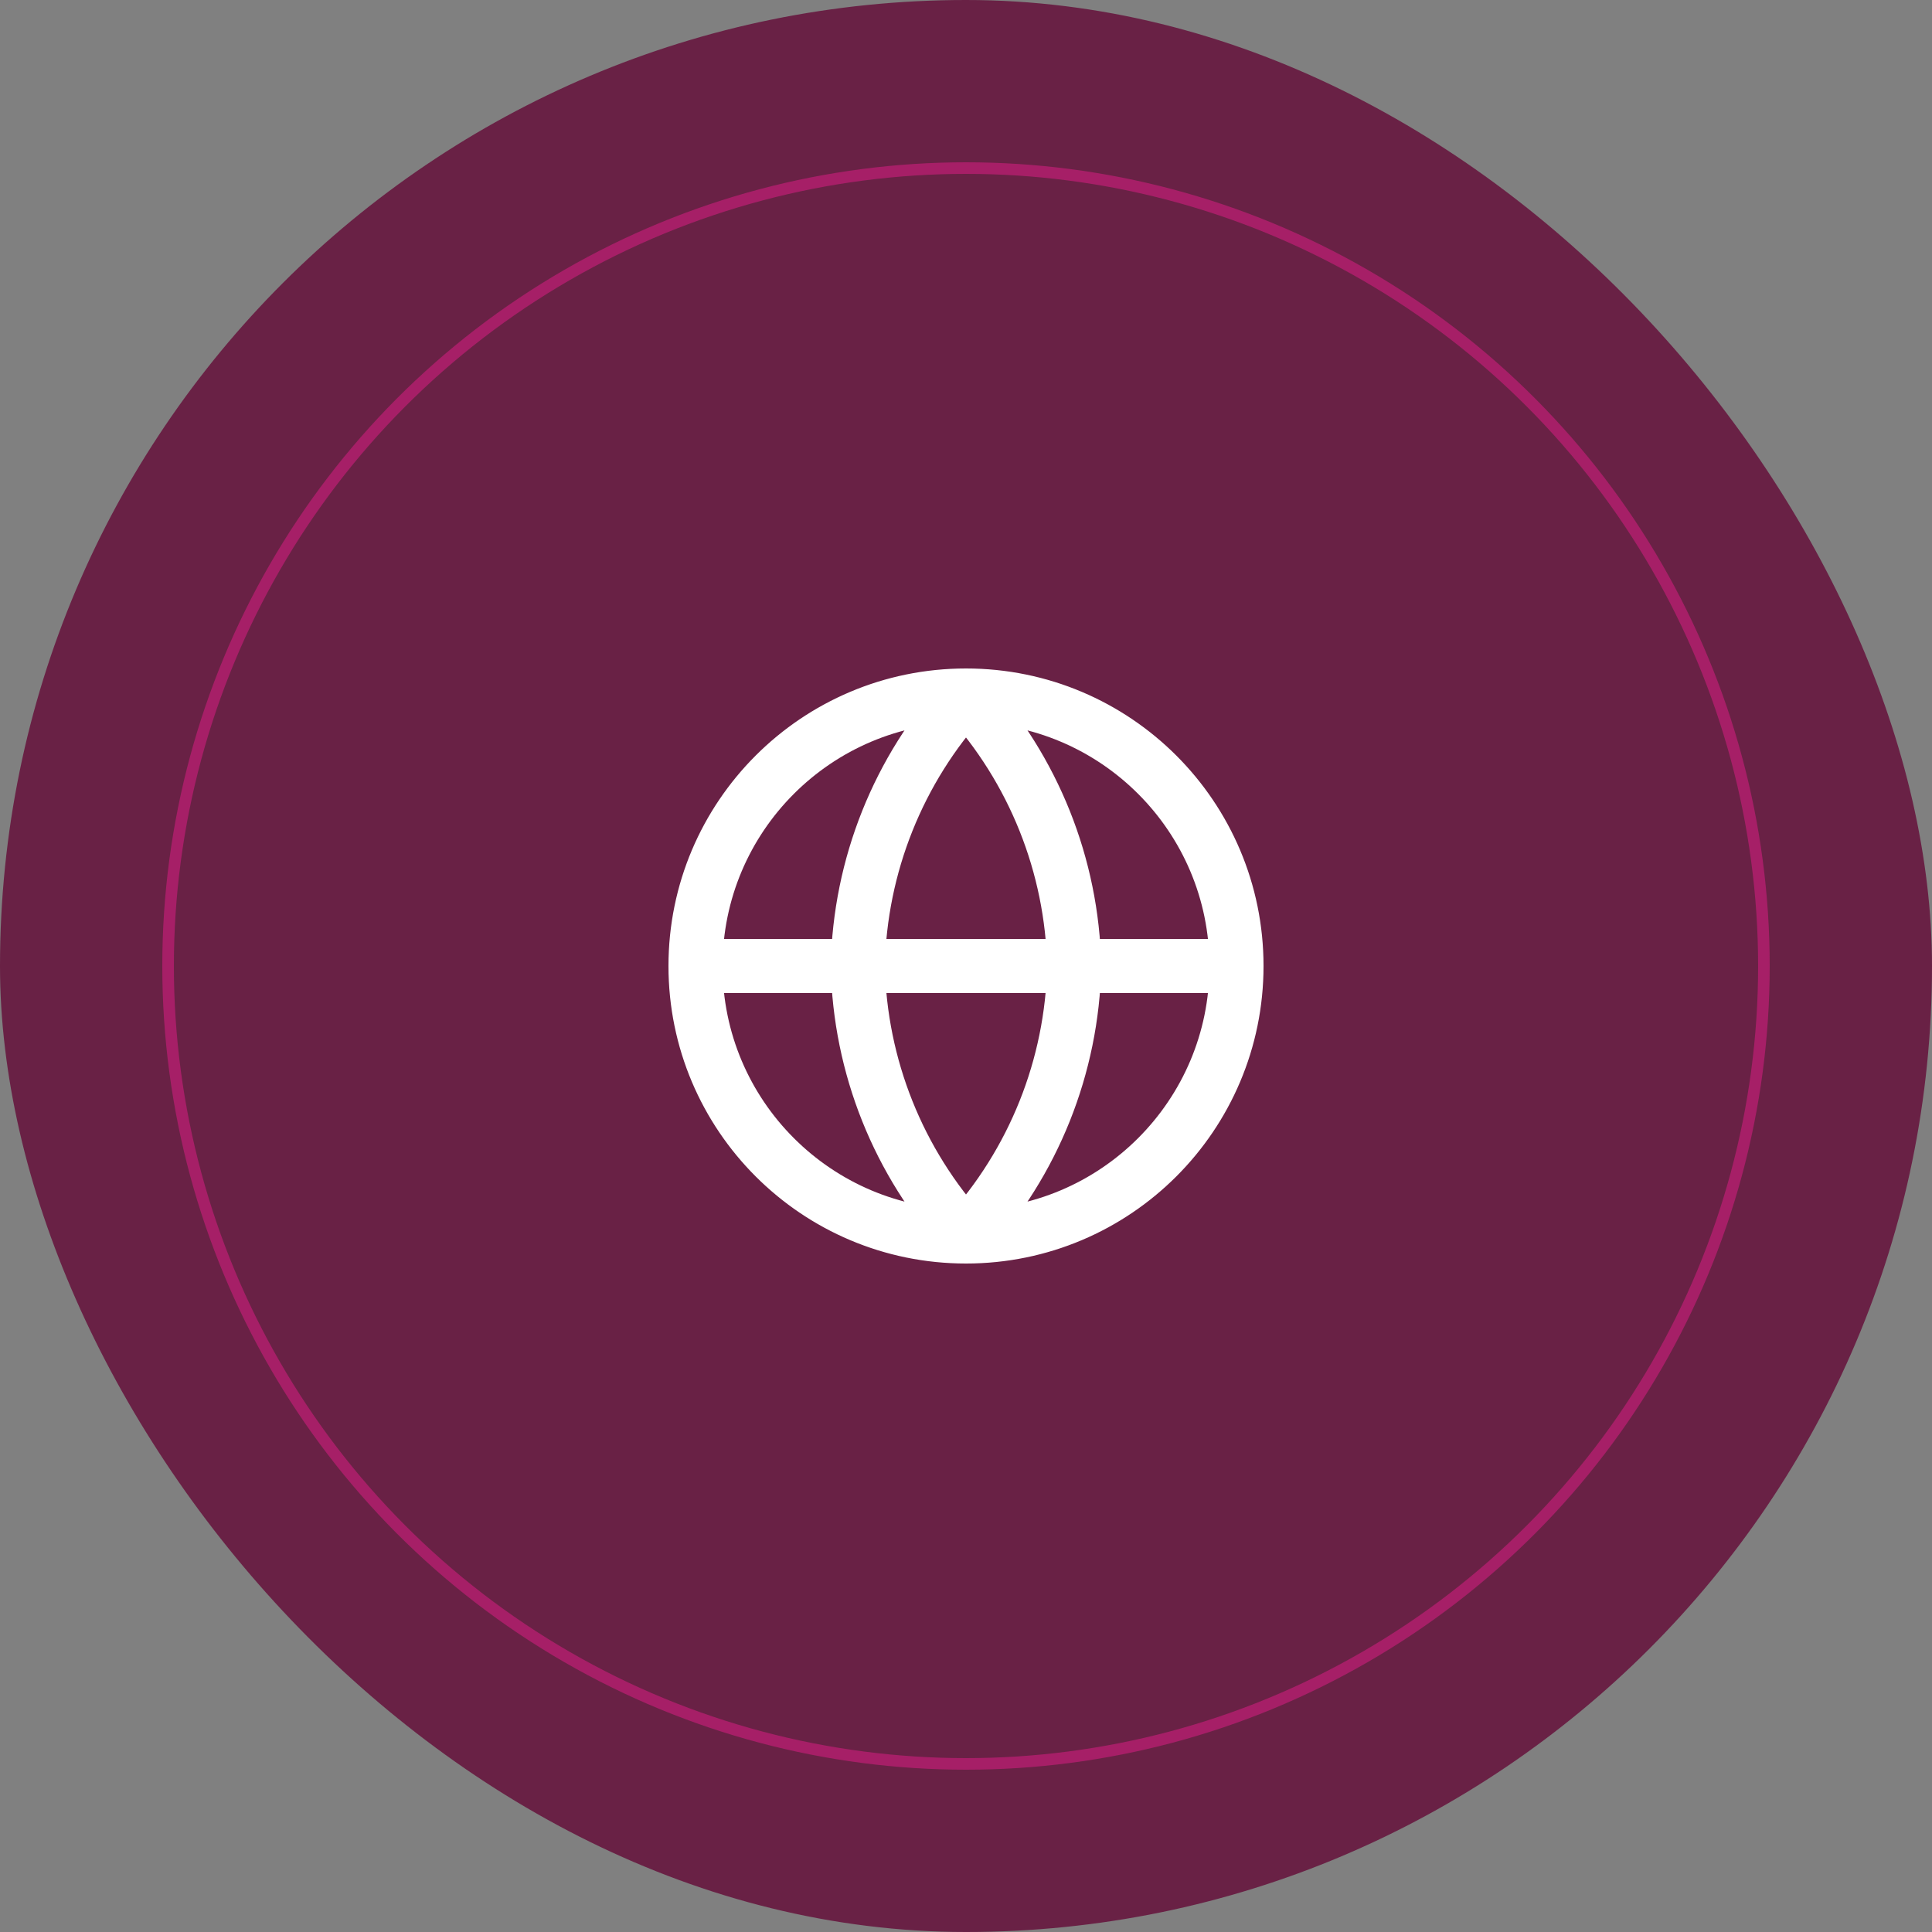
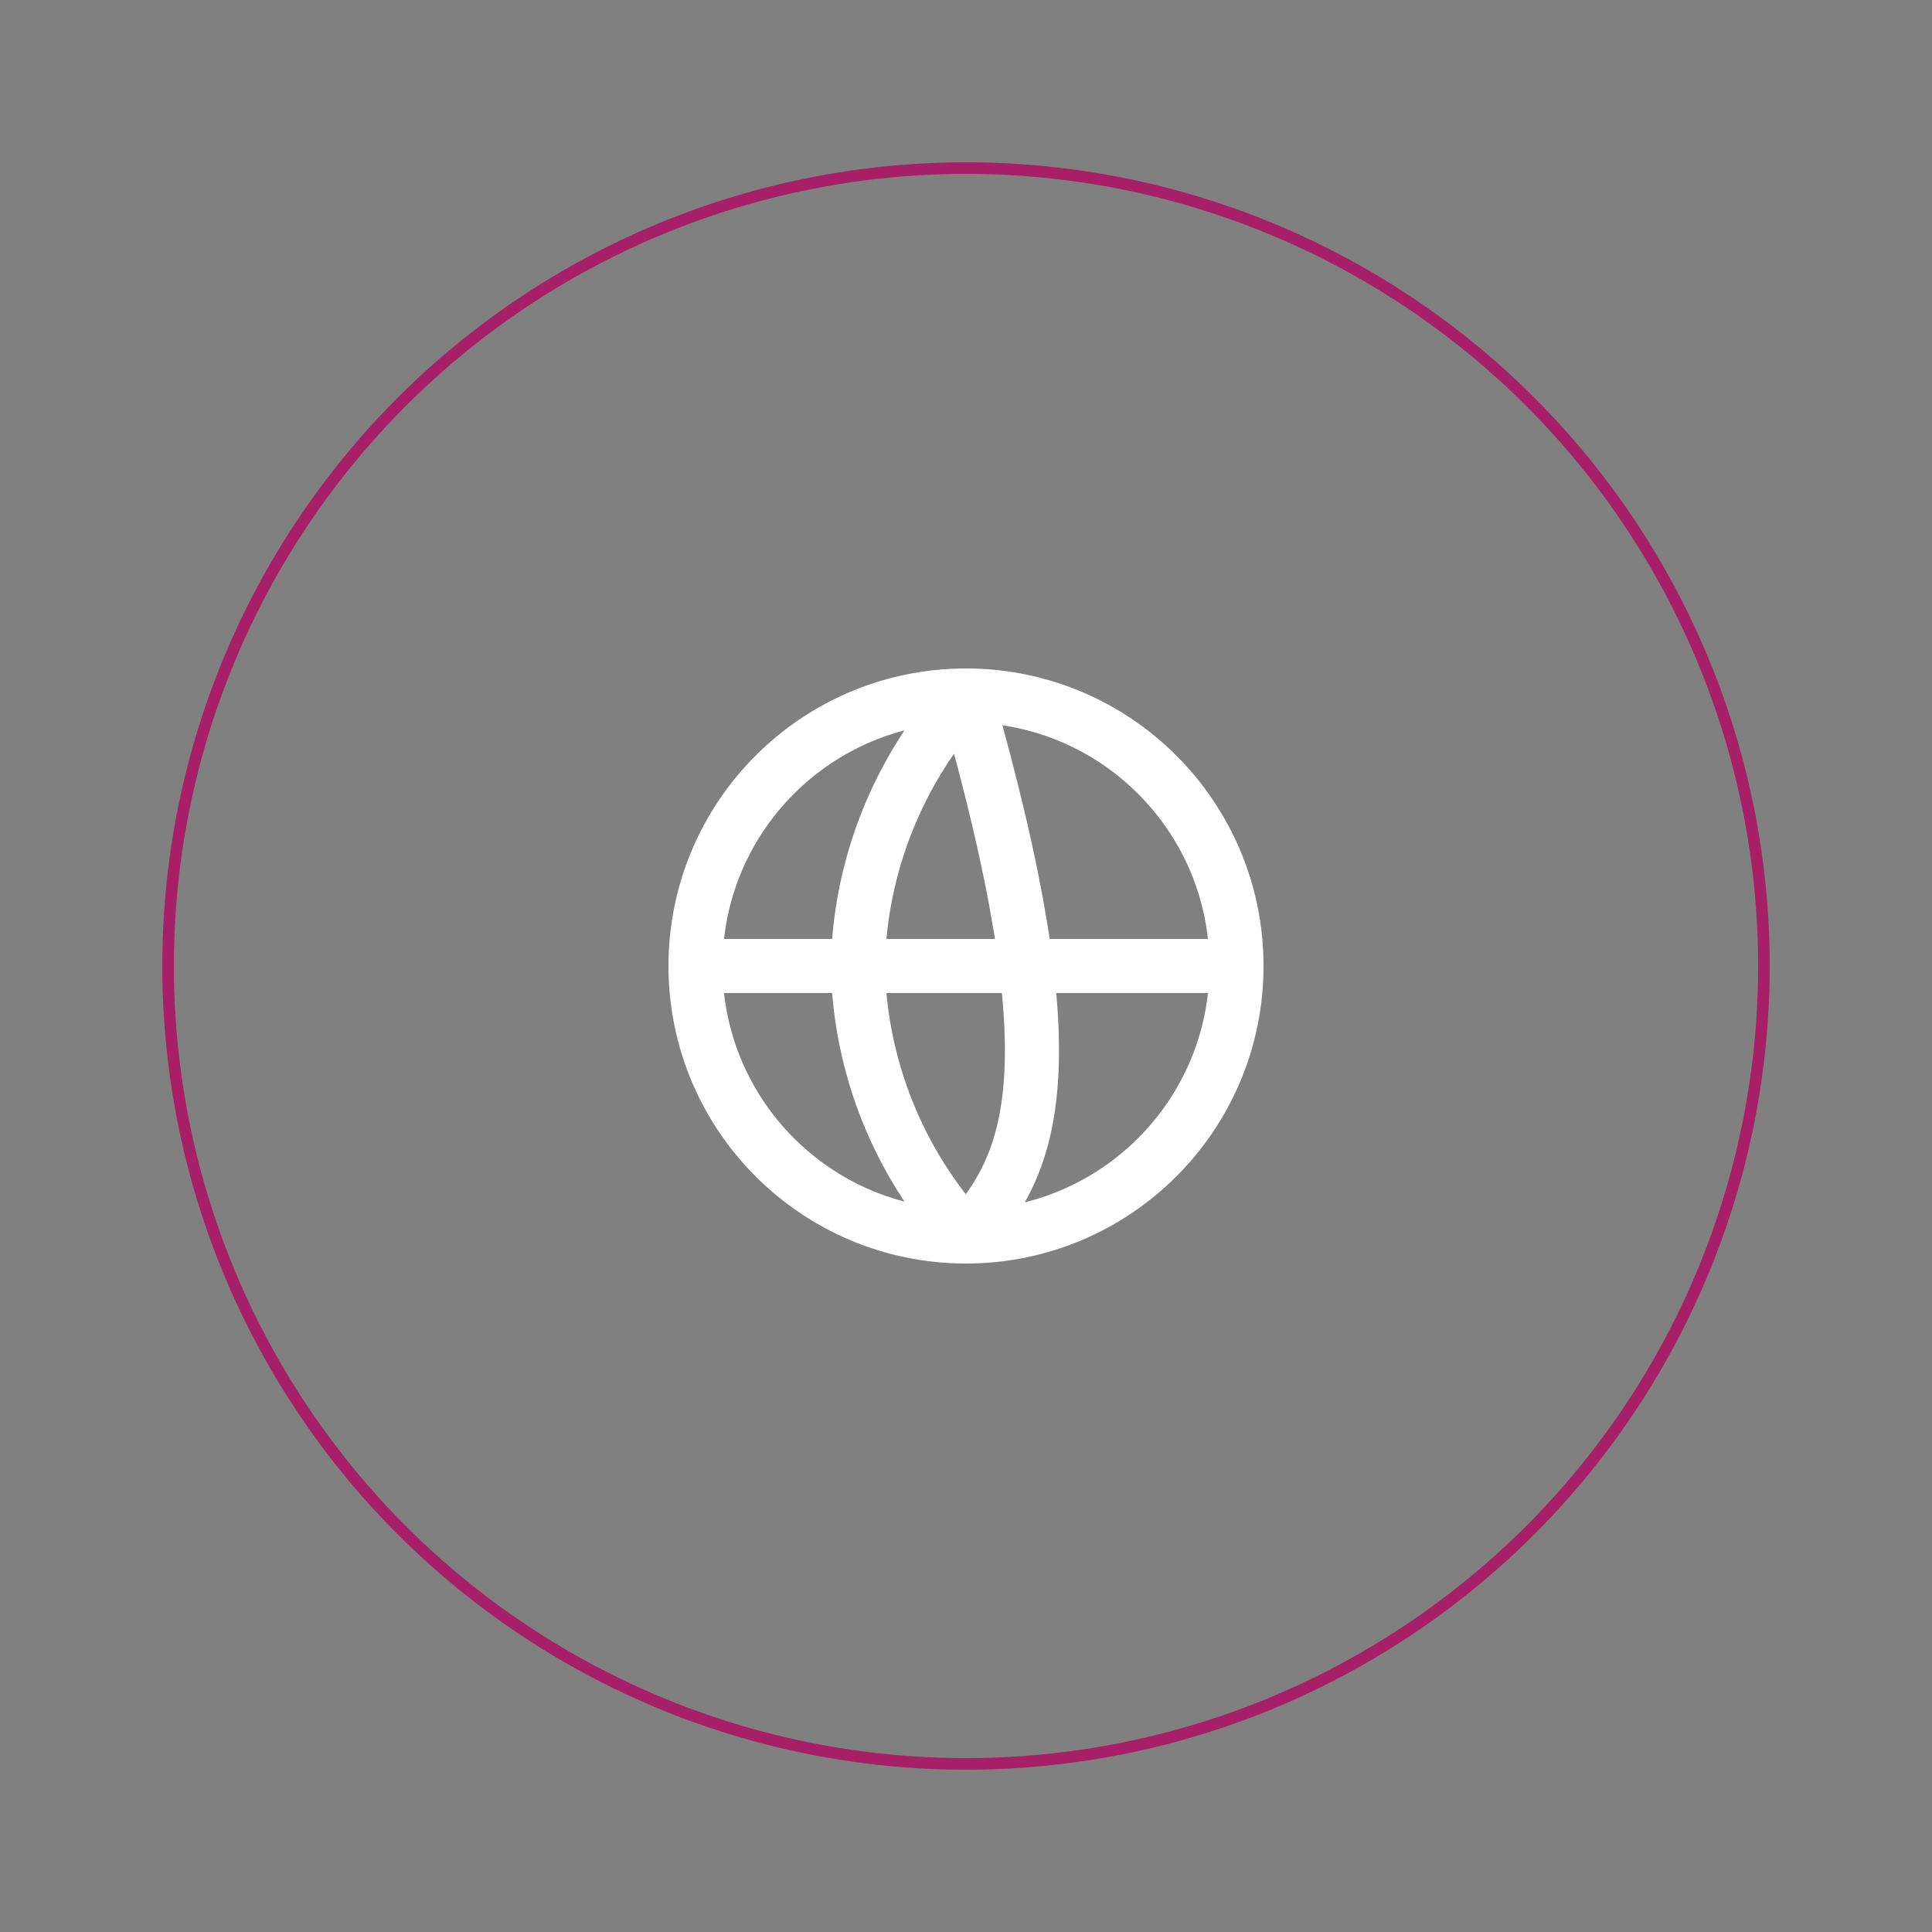
<svg xmlns="http://www.w3.org/2000/svg" width="250" height="250" viewBox="0 0 250 250" fill="none">
  <rect x="0" y="0" width="250" height="250" fill="#808080" stroke="none" />
-   <rect width="250" height="250" rx="125" fill="#692145" />
  <circle cx="125" cy="125" r="103.25" stroke="#A61F67" stroke-width="1.5" />
-   <path d="M90 125H160M90 125C90 144.33 105.67 160 125 160M90 125C90 105.67 105.67 90 125 90M160 125C160 144.33 144.33 160 125 160M160 125C160 105.67 144.33 90 125 90M125 90C133.754 99.584 138.73 112.022 139 125C138.73 137.978 133.754 150.416 125 160M125 90C116.246 99.584 111.27 112.022 111 125C111.27 137.978 116.246 150.416 125 160" stroke="white" stroke-width="7" stroke-linecap="round" stroke-linejoin="round" />
+   <path d="M90 125H160M90 125C90 144.33 105.67 160 125 160M90 125C90 105.67 105.67 90 125 90M160 125C160 144.33 144.33 160 125 160M160 125C160 105.67 144.33 90 125 90M125 90C138.73 137.978 133.754 150.416 125 160M125 90C116.246 99.584 111.27 112.022 111 125C111.27 137.978 116.246 150.416 125 160" stroke="white" stroke-width="7" stroke-linecap="round" stroke-linejoin="round" />
</svg>